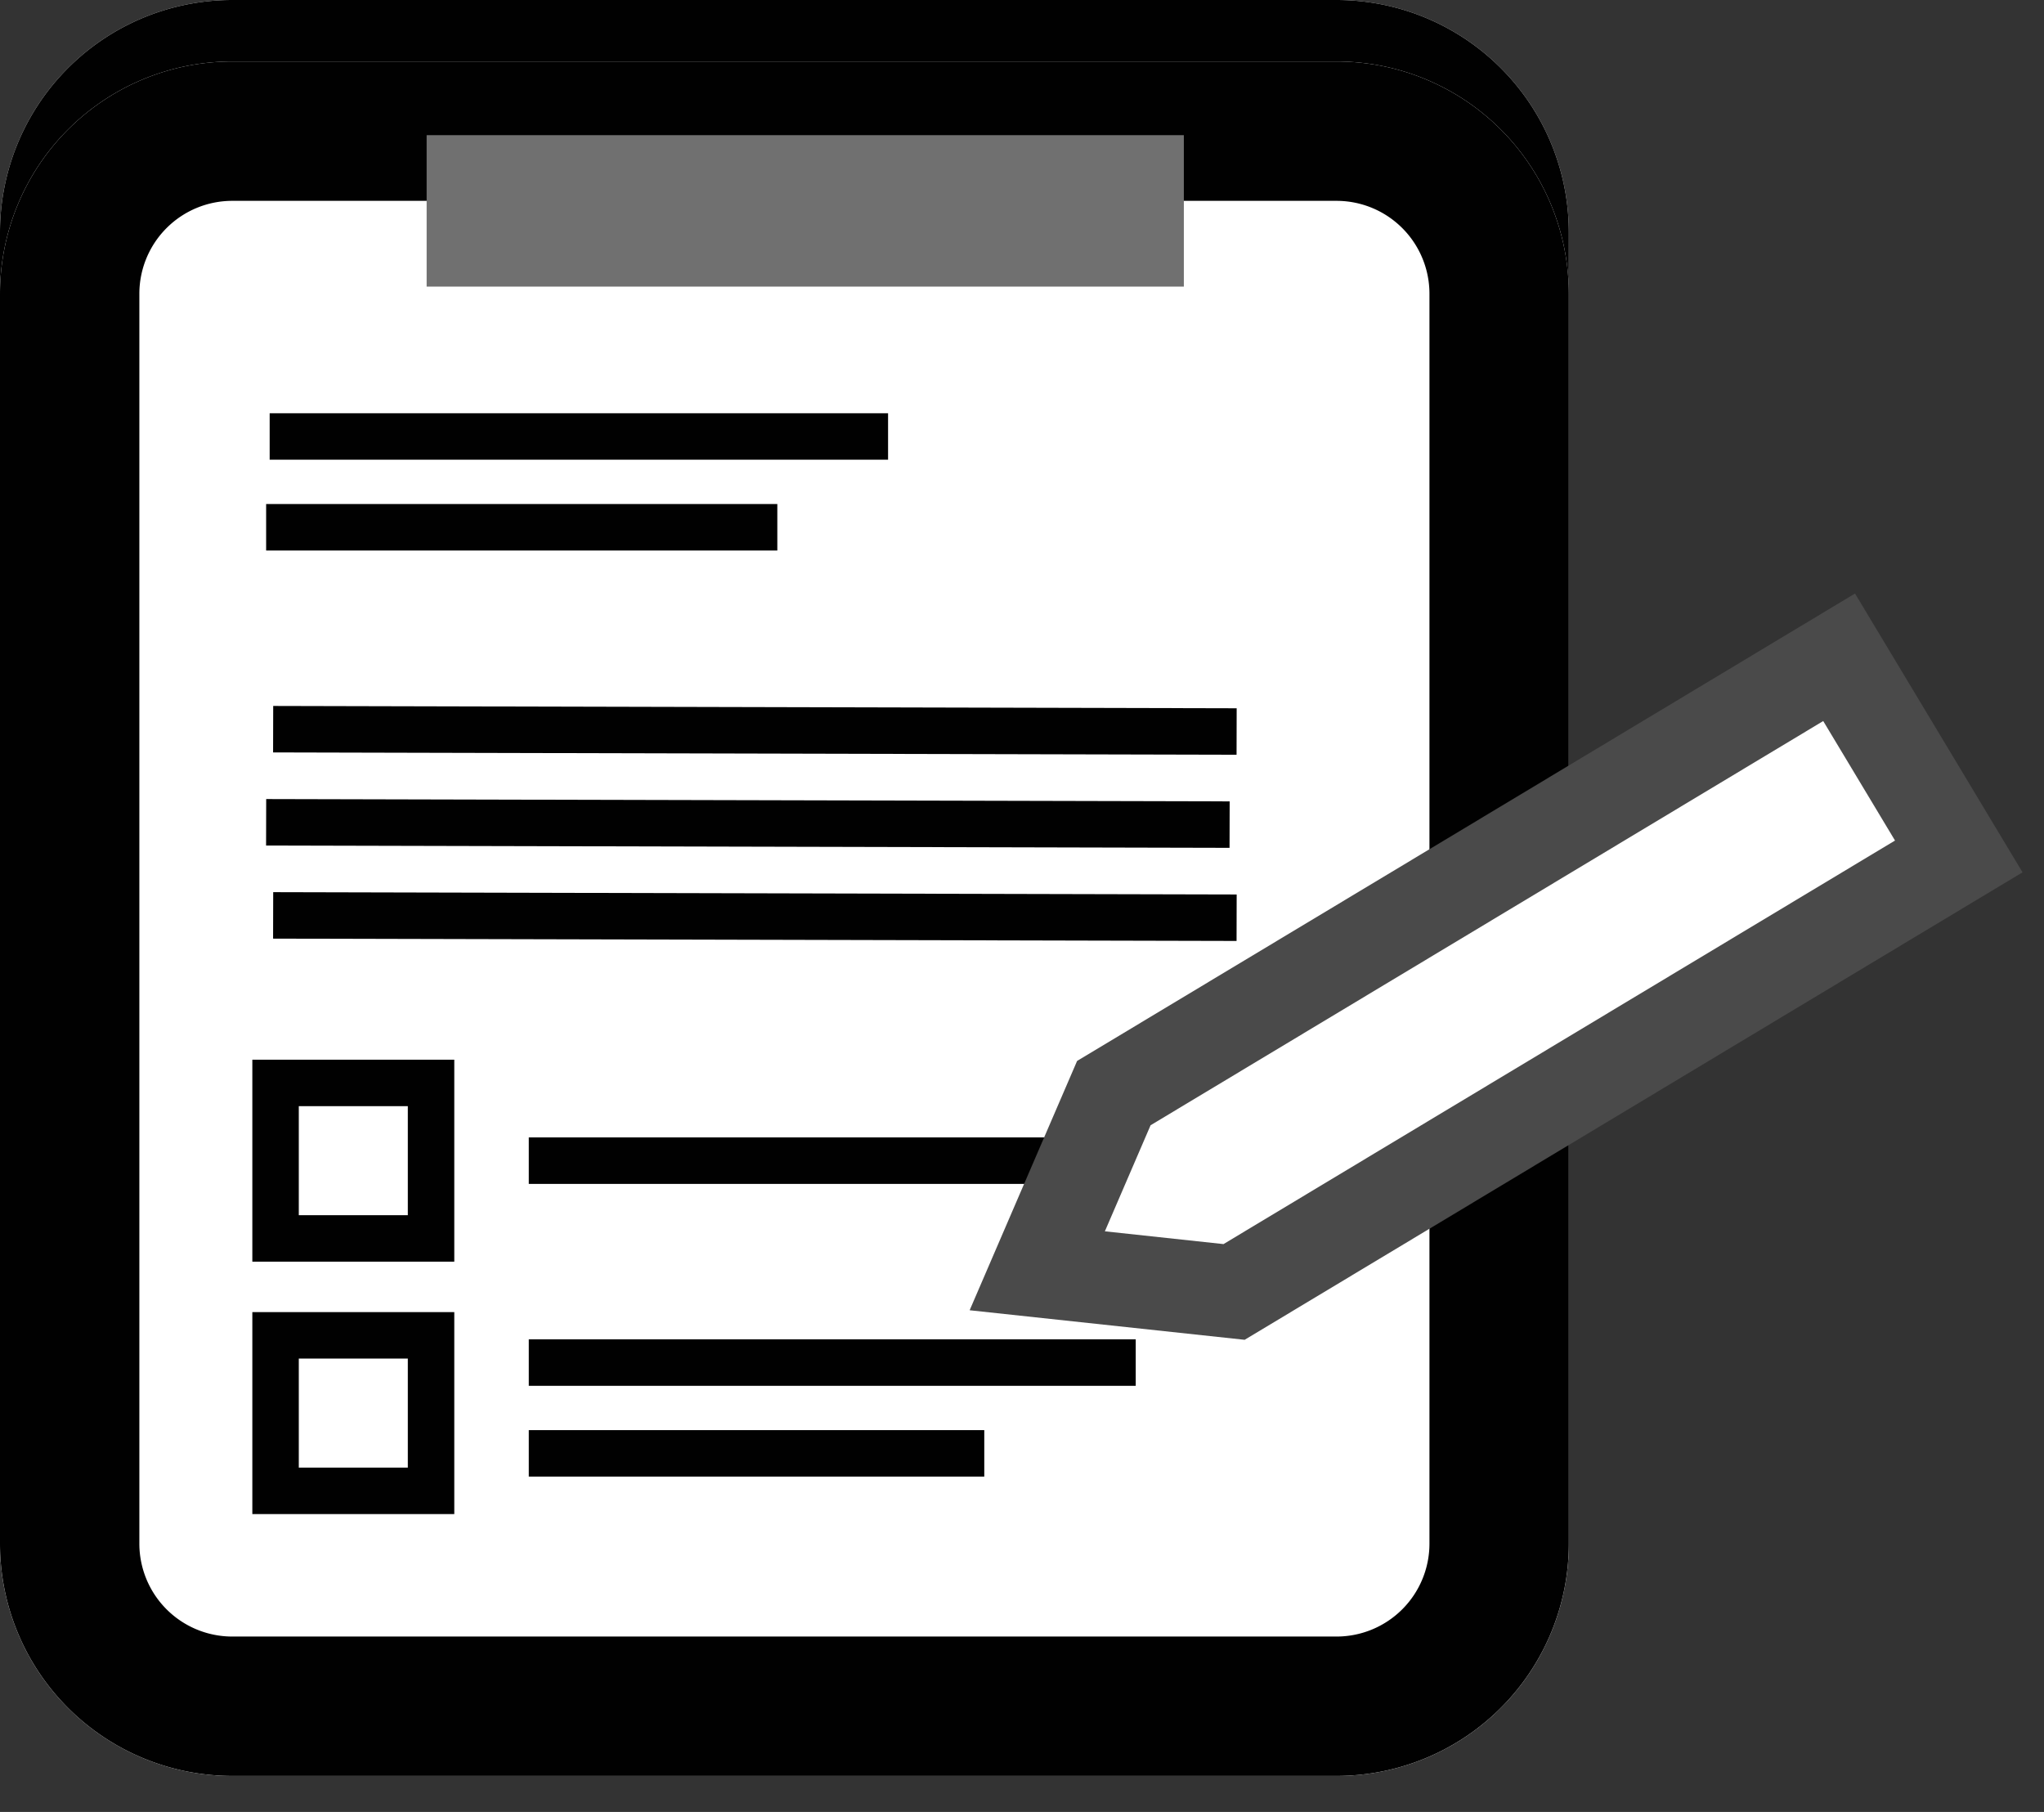
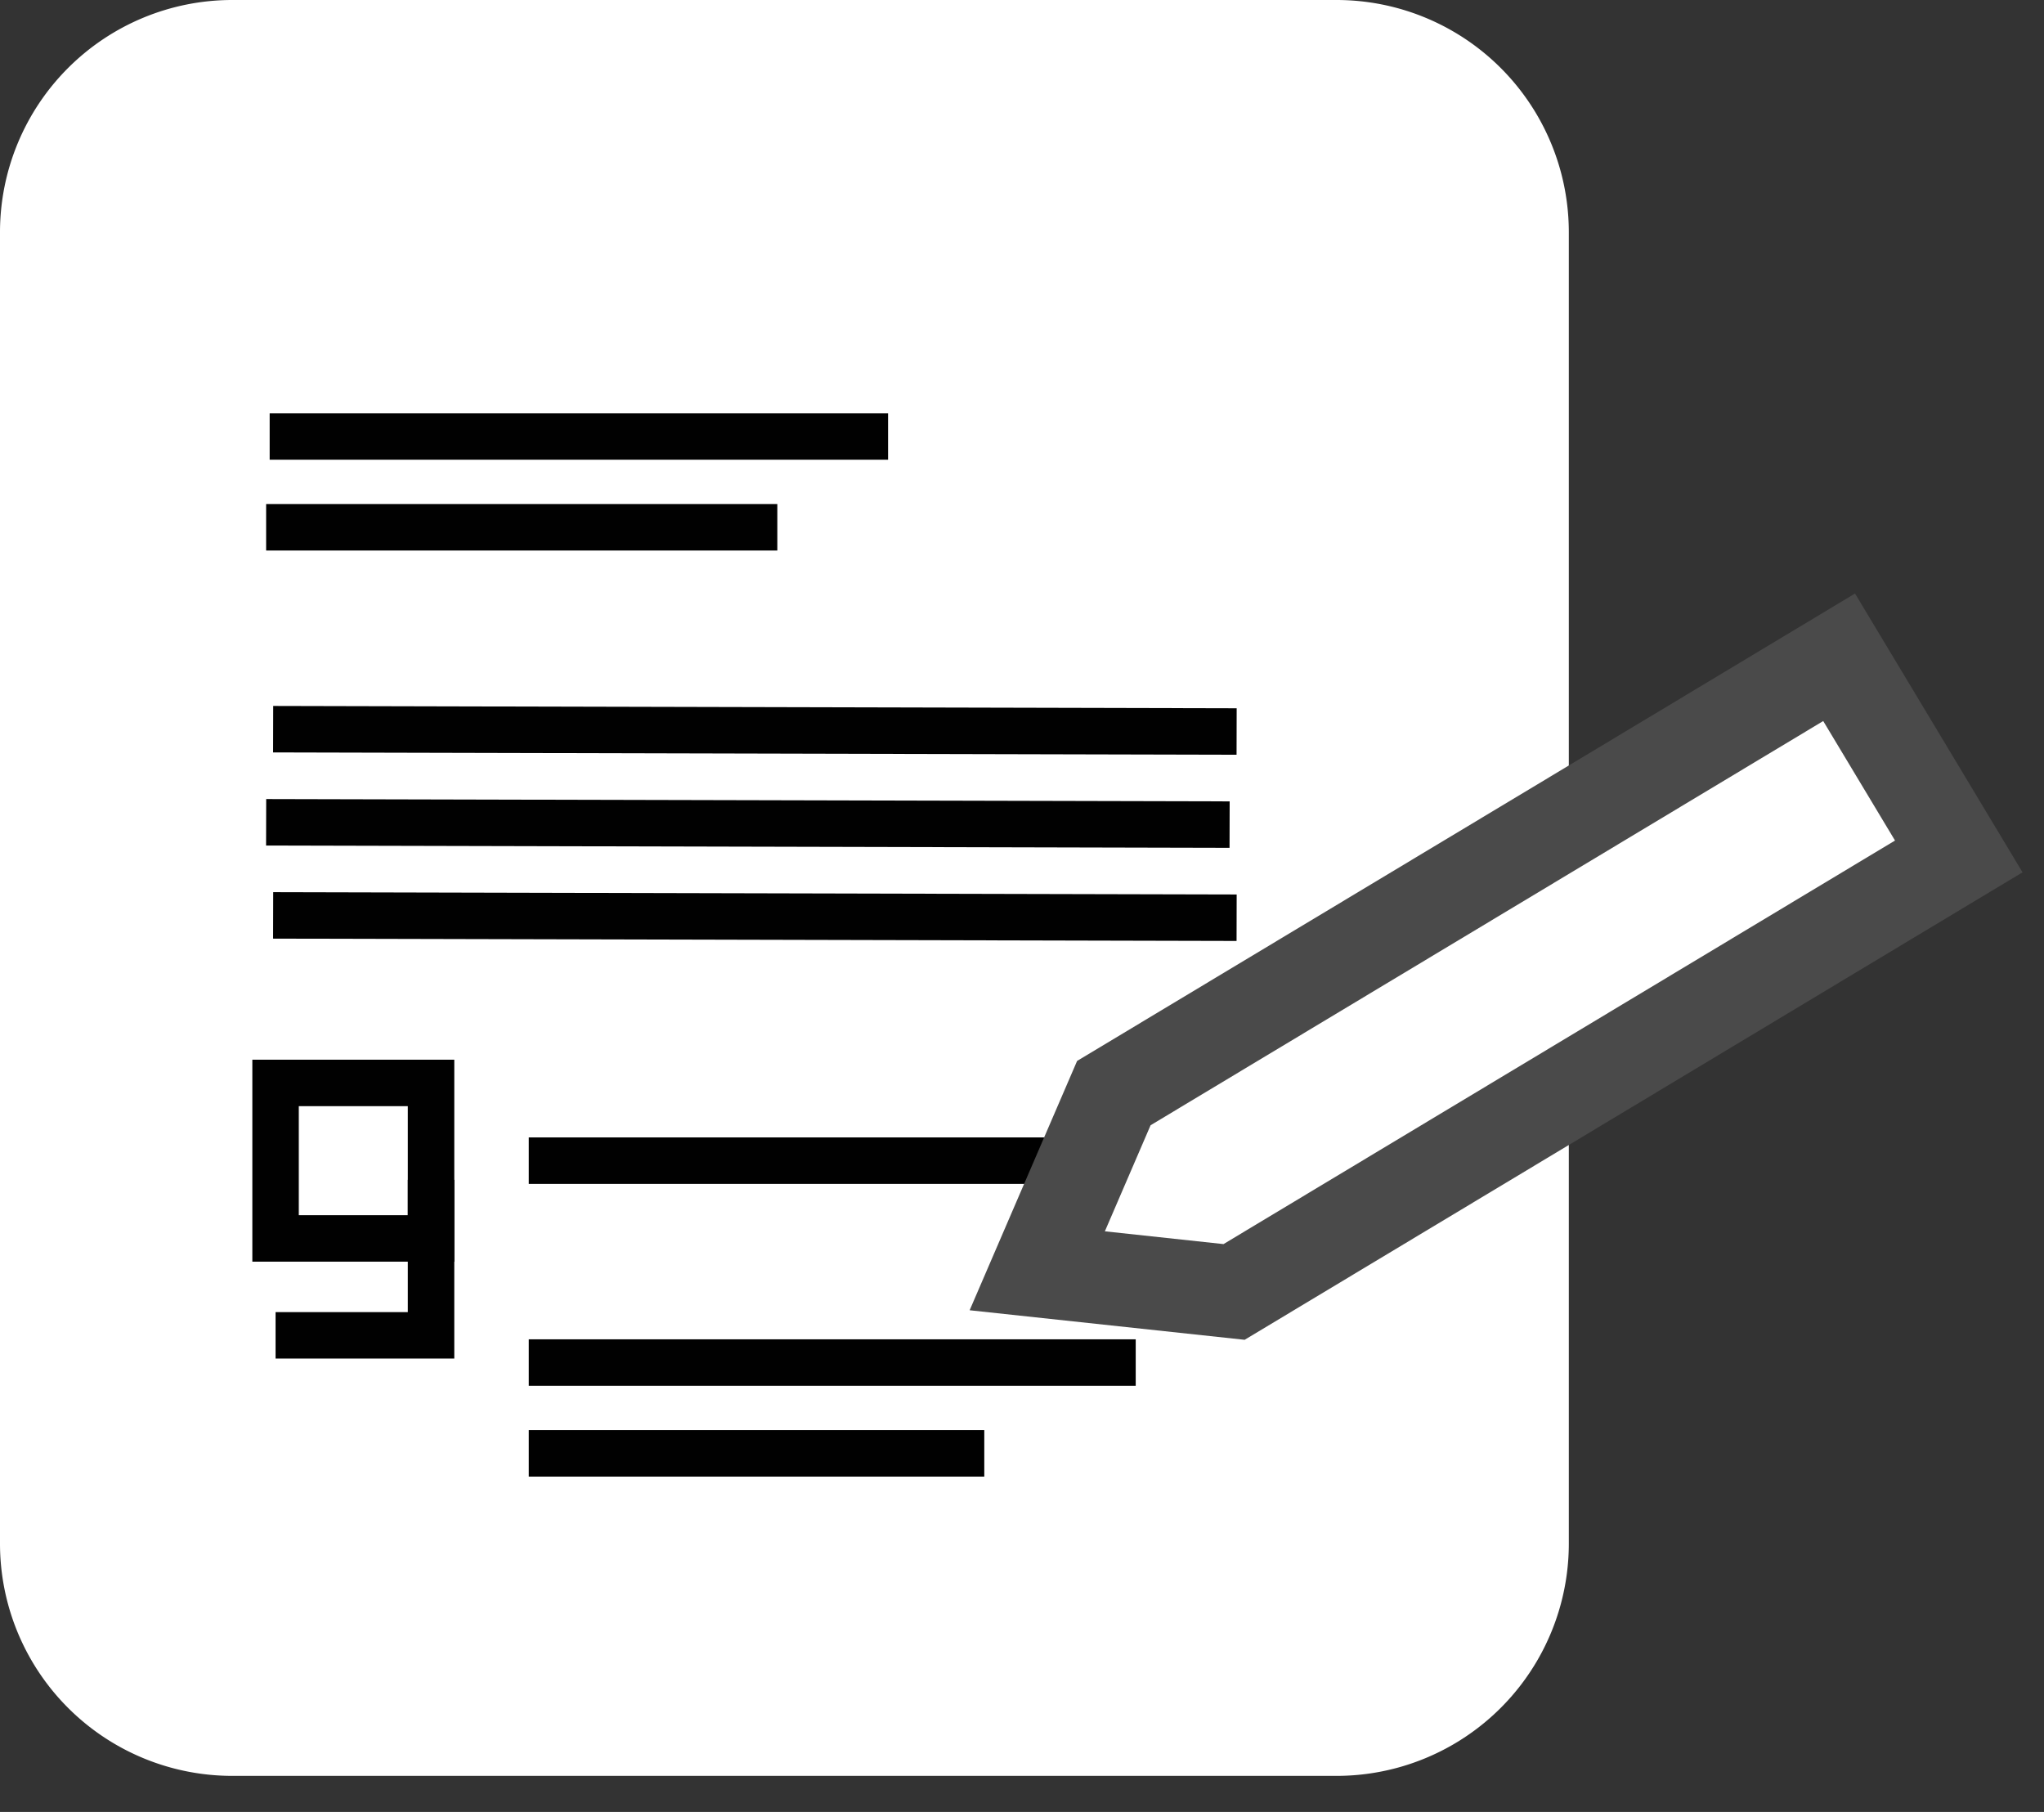
<svg xmlns="http://www.w3.org/2000/svg" width="44" height="39" fill="none">
  <rect width="100%" height="100%" fill="#333333" stroke="none" />
  <path d="M28.771 0H5a5 5 0 0 0-5 5v28.224a5 5 0 0 0 5 5h23.771a5 5 0 0 0 5-5V5a5 5 0 0 0-5-5Z" fill="#fff" />
-   <path d="M28.771 1.5H5A3.5 3.5 0 0 0 1.5 5v28.224a3.5 3.5 0 0 0 3.5 3.5h23.771a3.5 3.5 0 0 0 3.5-3.5V5a3.5 3.5 0 0 0-3.5-3.5Z" stroke="#010101" stroke-width="3" />
-   <path d="M28.771 1.323H5a5 5 0 0 0-5 5v26.902a5 5 0 0 0 5 5h23.771a5 5 0 0 0 5-5V6.323a5 5 0 0 0-5-5Z" fill="#fff" />
-   <path d="M28.771 2.823H5a3.5 3.5 0 0 0-3.5 3.5v26.902a3.5 3.5 0 0 0 3.5 3.5h23.771a3.5 3.5 0 0 0 3.5-3.5V6.323a3.5 3.5 0 0 0-3.5-3.5Z" stroke="#010101" stroke-width="3" />
  <path d="M5.729 11.349h11.004M11.383 24.982h13.065M11.383 29.328h13.065M11.383 31.282h9.805M5.88 15.695l20.74.05M5.729 17.699l20.74.05M5.88 19.703l20.74.05M5.805 9.395h13.312" stroke="#010101" />
  <path d="m22.33 27.353 1.648-3.825 15.612-9.38 2.576 4.286-15.6 9.374-4.237-.455Z" fill="#fff" />
  <path d="m39.247 15.52-14.479 8.7-.984 2.283 2.554.275 14.455-8.686-1.546-2.573Zm.685-2.745 3.606 6.001-16.745 10.062-5.92-.636 2.313-5.366 16.746-10.061Z" fill="#4A4A4A" />
  <path d="M9.779 22.809H5.432v4.347h4.347v-4.347Z" fill="#fff" />
  <path d="M9.279 23.309H5.932v3.347h3.347v-3.347Z" stroke="#010101" />
-   <path d="M9.779 28.242H5.432v4.347h4.347v-4.347Z" fill="#fff" />
-   <path d="M9.279 28.742H5.932v3.347h3.347v-3.347Z" stroke="#010101" />
-   <path d="M25.484 2.909h-16.3v3.26h16.3v-3.26Z" fill="#707070" />
+   <path d="M9.279 28.742H5.932h3.347v-3.347Z" stroke="#010101" />
</svg>